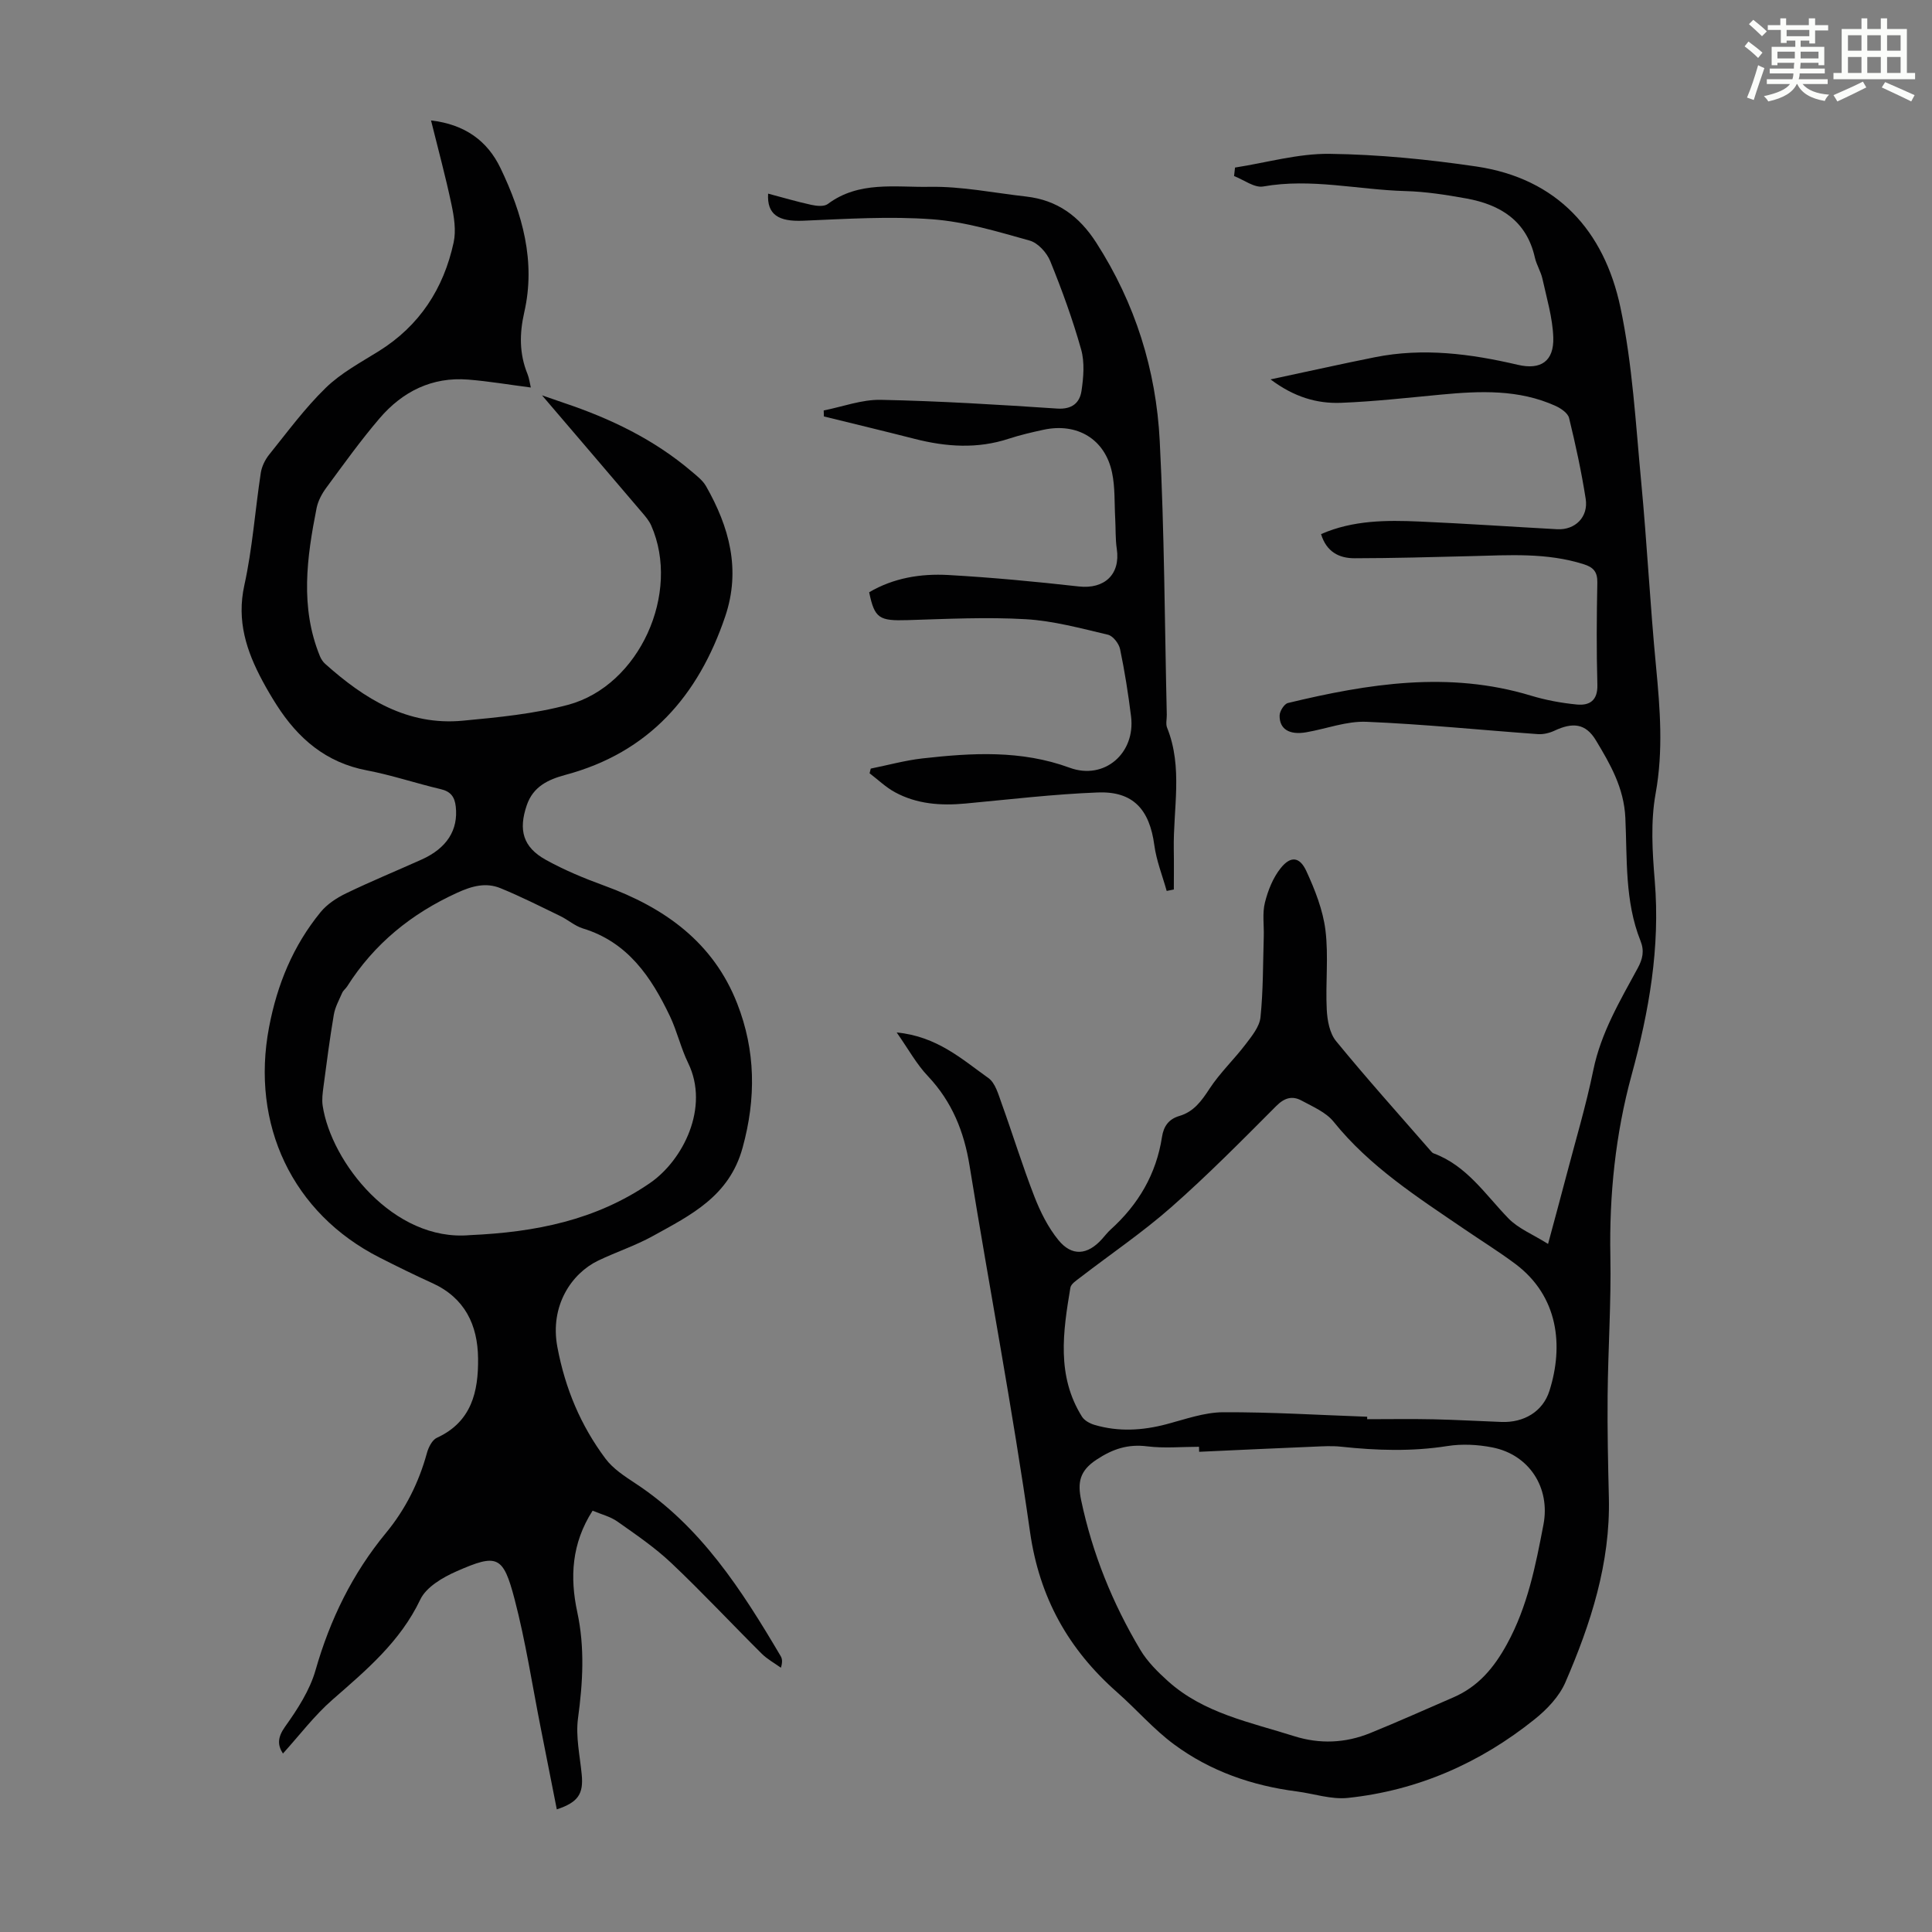
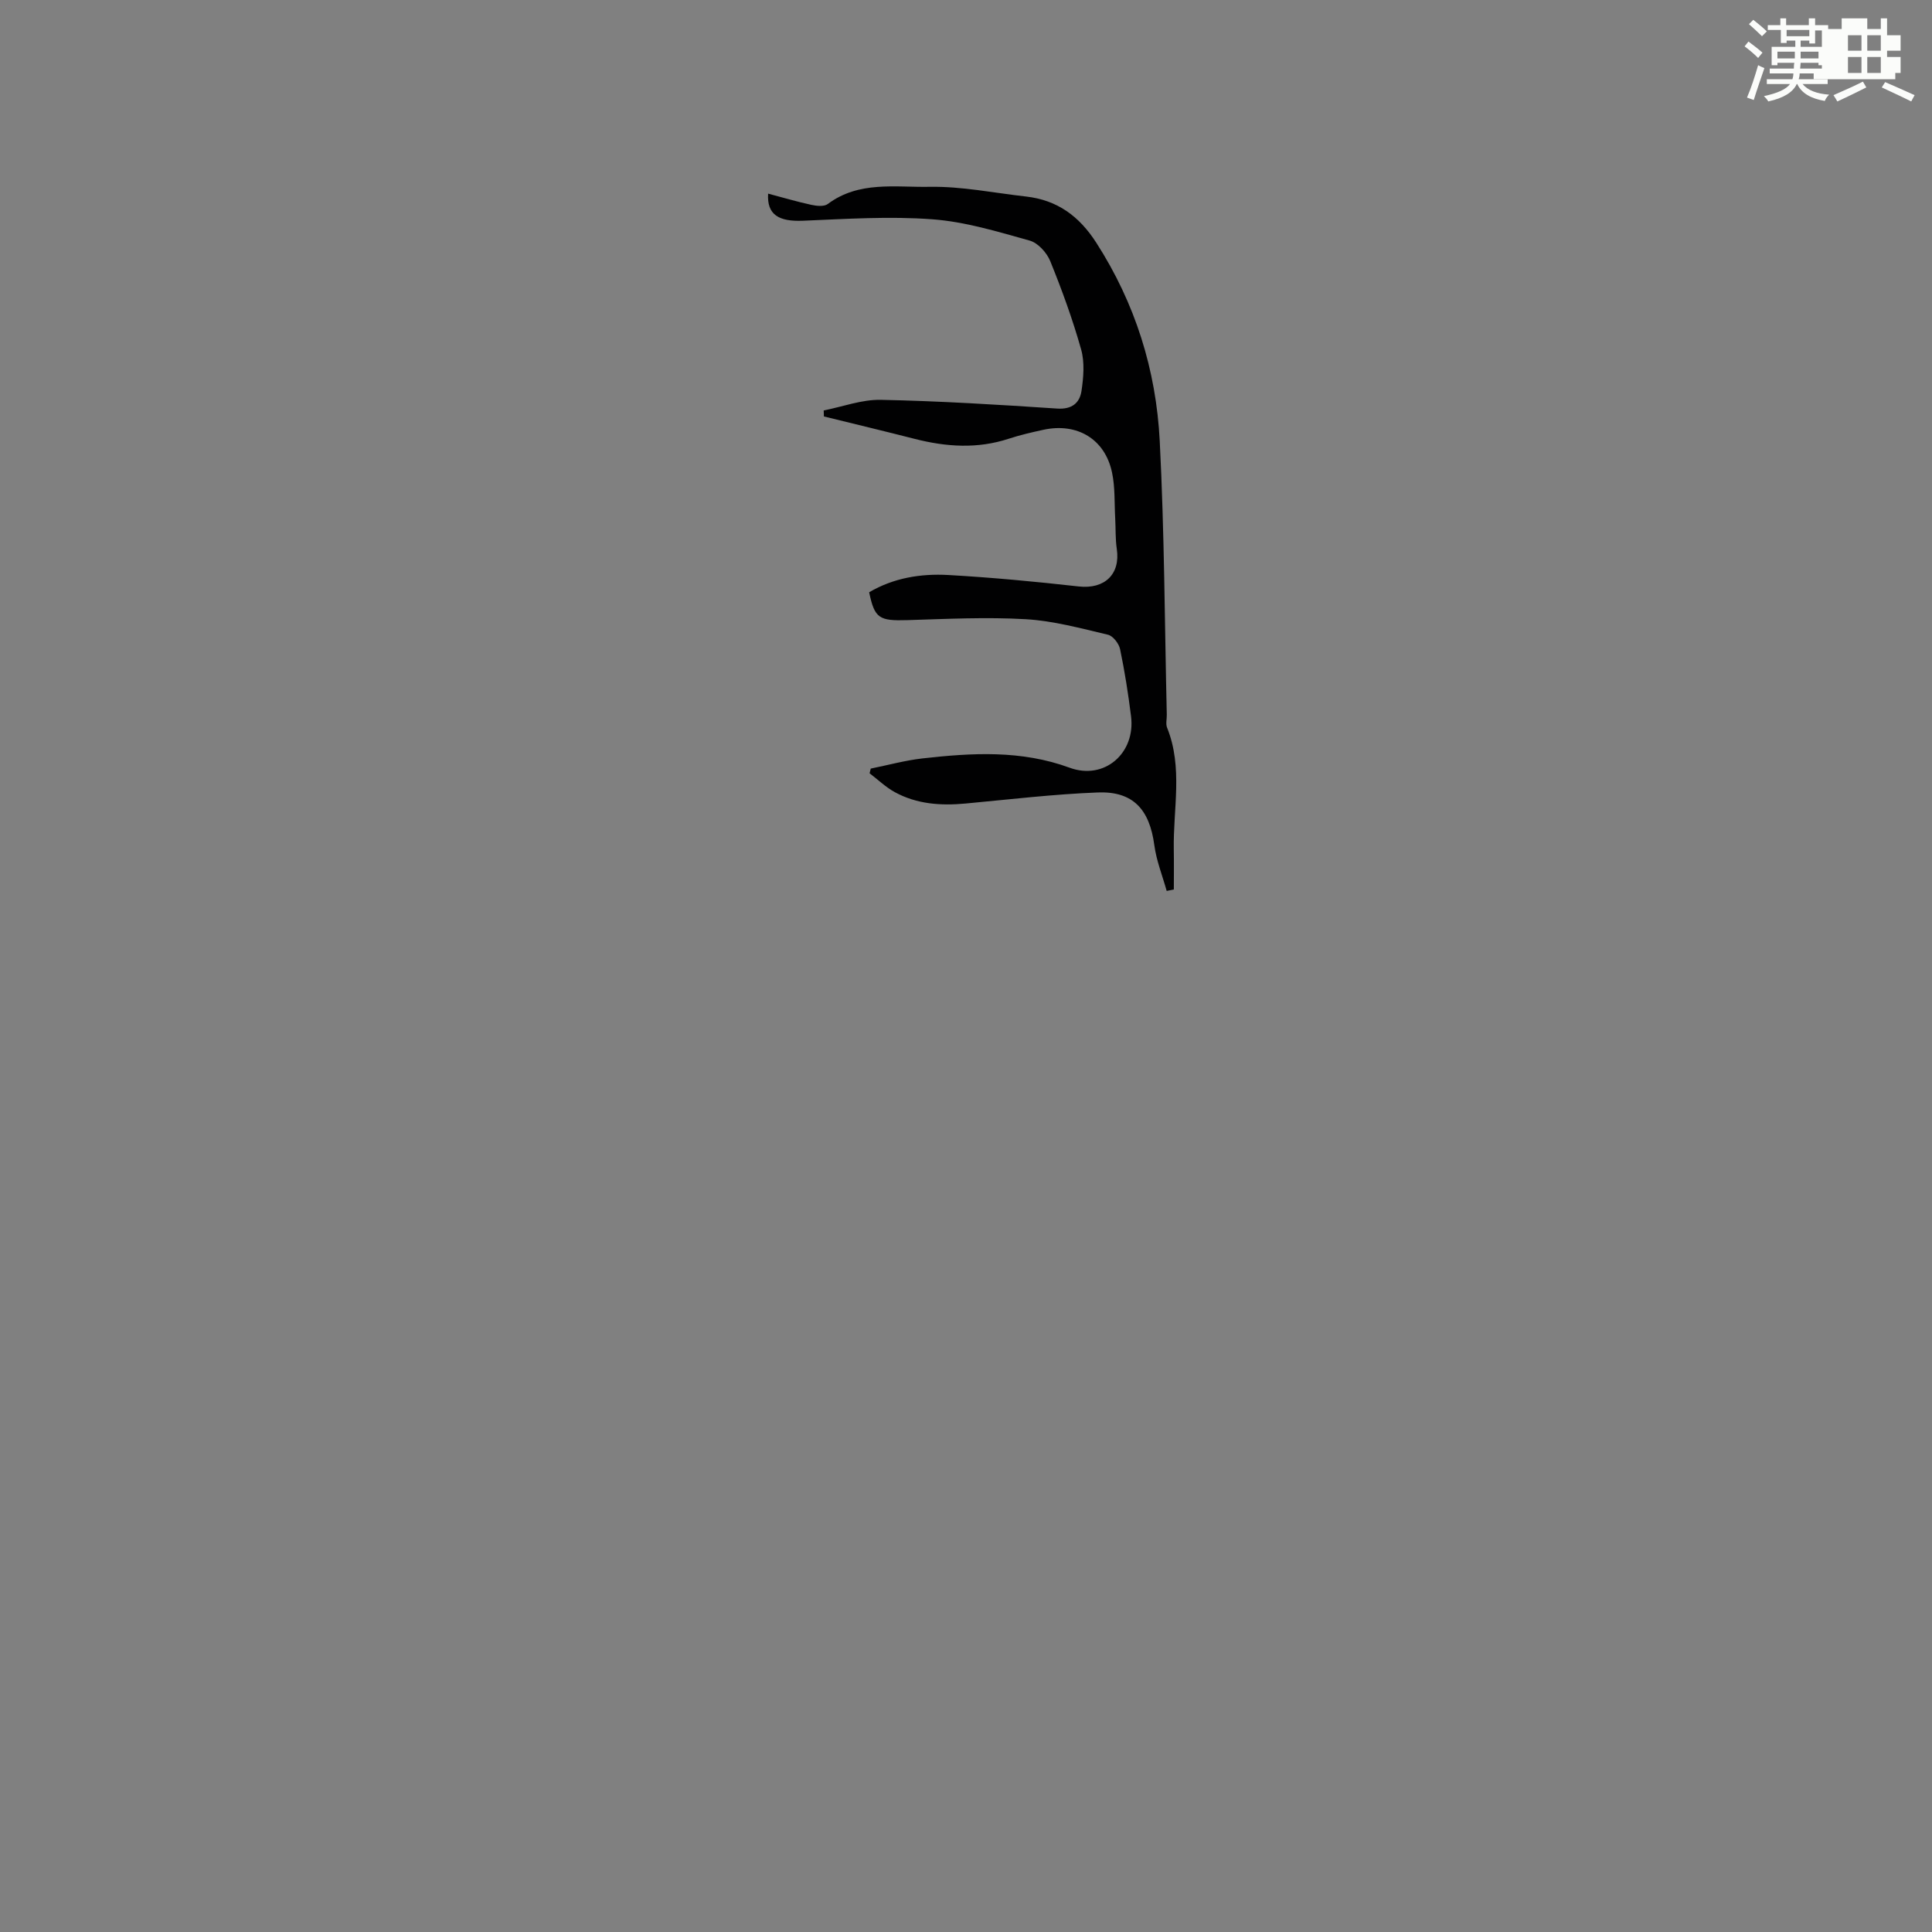
<svg xmlns="http://www.w3.org/2000/svg" enable-background="new 0 0 400 400" viewBox="0 0 400 400">
  <rect x="0" y="0" width="400" height="400" fill="#808080" stroke="none" />
  <path d="m361.2 9.6.8-1c.9.7 1.9 1.4 2.9 2.3l-.9 1.1c-1-1-2-1.8-2.8-2.4zm.5 10.6c.9-2.1 1.6-4.3 2.3-6.7.4.2.8.4 1.3.6-.7 2.1-1.5 4.3-2.2 6.6zm.4-15.2.9-.9c1 .8 2 1.6 2.8 2.4l-1 1c-.9-.9-1.8-1.7-2.7-2.5zm12.5-1.2h1.2v1.4h2.7v1.1h-2.7v2.7h-1.2v-.6h-1.8v1.3h4.9v3.8h-1.2v-.5h-3.7c0 .4-.1.9-.1 1.2h5.1v1h-5.2c0 .5-.1.9-.2 1.2h6v1h-5.2c1.1 1.3 2.9 2 5.5 2.2-.4.4-.7.8-.9 1.3-2.9-.5-4.8-1.6-5.7-3.5h-.1c-.8 1.7-2.7 2.9-5.9 3.6-.2-.4-.6-.8-.9-1.1 2.8-.6 4.6-1.4 5.4-2.5h-4.8v-1h5.3c.1-.3.2-.7.2-1.2h-4.9v-1h5c0-.4 0-.8.1-1.2h-3.5v.5h-1.2v-3.8h4.9v-1.3h-1.8v.5h-1.2v-2.7h-2.7v-1h2.6v-1.4h1.2v1.4h4.7v-1.4zm-6.6 8.3h3.6c0-.4 0-.9 0-1.4h-3.6zm1.9-4.6h4.7v-1.3h-4.7zm6.6 3.2h-3.7v1.4h3.7z" fill="#fbfcfa" />
-   <path d="m385.3 3.8h1.3v2.2h2.8v-2.2h1.3v2.2h4.1v9.1h1.7v1.3h-16.9v-1.3h1.7v-9.1h4.1v-2.2zm.4 13.1.7 1.2c-1.8.9-3.8 1.9-6 2.9-.2-.4-.5-.8-.8-1.3 2.3-1 4.3-1.9 6.1-2.8zm-3.1-6.4h2.8v-3.2h-2.8zm0 4.6h2.8v-3.3h-2.8zm4-4.6h2.8v-3.2h-2.8zm0 4.6h2.8v-3.3h-2.8zm3.7 1.9c2.1.9 4.1 1.8 6.1 2.7l-.7 1.3c-2.2-1.1-4.2-2-6.1-2.9zm3.2-9.7h-2.8v3.2h2.8zm-2.8 7.8h2.8v-3.3h-2.8z" fill="#fbfcfa" />
+   <path d="m385.3 3.8h1.3v2.2h2.8v-2.2h1.3v2.2v9.1h1.7v1.3h-16.9v-1.3h1.7v-9.1h4.1v-2.2zm.4 13.1.7 1.2c-1.8.9-3.8 1.9-6 2.9-.2-.4-.5-.8-.8-1.3 2.3-1 4.3-1.9 6.1-2.8zm-3.1-6.4h2.8v-3.2h-2.8zm0 4.6h2.8v-3.3h-2.8zm4-4.6h2.8v-3.2h-2.8zm0 4.6h2.8v-3.3h-2.8zm3.7 1.9c2.1.9 4.1 1.8 6.1 2.7l-.7 1.3c-2.2-1.1-4.2-2-6.1-2.9zm3.2-9.7h-2.8v3.2h2.8zm-2.8 7.8h2.8v-3.3h-2.8z" fill="#fbfcfa" />
  <g fill="#010102">
-     <path d="m185.65 213.76c8.37.81 13.51 5.54 18.99 9.44 1.44 1.03 2.06 3.39 2.74 5.26 2.31 6.41 4.31 12.93 6.78 19.28 1.24 3.18 2.83 6.38 4.97 9 2.8 3.44 6.04 3.11 9.01-.19.6-.67 1.15-1.39 1.81-1.99 5.74-5.18 9.45-11.49 10.63-19.18.34-2.19 1.38-3.68 3.59-4.33 2.98-.87 4.59-3.1 6.24-5.63 2.16-3.3 5.1-6.08 7.5-9.24 1.28-1.68 2.86-3.62 3.06-5.56.57-5.54.51-11.15.68-16.74.07-2.35-.32-4.8.24-7.02.63-2.51 1.67-5.14 3.27-7.13 2.06-2.57 3.93-2.38 5.32.65 1.78 3.87 3.42 8.03 3.94 12.21.67 5.4-.01 10.96.27 16.43.11 2.23.59 4.9 1.93 6.53 6.36 7.77 13.08 15.25 19.67 22.82.15.17.32.35.52.42 6.87 2.54 10.69 8.51 15.48 13.45 2.04 2.11 5.03 3.3 8.22 5.3 1.44-5.37 2.61-9.63 3.73-13.92 1.92-7.35 4.12-14.65 5.64-22.08 1.59-7.74 5.53-14.34 9.19-21.09 1.03-1.9 1.41-3.57.58-5.65-3.28-8.2-2.74-16.96-3.14-25.5-.29-6.2-3.14-11.12-6.1-16.03-2.12-3.52-4.8-3.76-8.57-1.99-1.05.49-2.34.8-3.48.71-11.82-.85-23.62-2.06-35.45-2.55-4.12-.17-8.3 1.45-12.46 2.17-3.5.61-5.58-.65-5.52-3.49.02-.9.96-2.38 1.72-2.57 16.64-4.01 33.34-6.67 50.3-1.53 3.07.93 6.3 1.53 9.5 1.84 2.64.26 4.36-.81 4.27-4.09-.2-7.05-.15-14.11-.01-21.16.04-2.21-.81-3.16-2.81-3.79-7.65-2.43-15.48-1.88-23.3-1.68-8.04.2-16.09.43-24.13.44-3.21.01-5.84-1.31-6.96-5 6.63-2.9 13.53-2.9 20.43-2.6 9.49.42 18.97 1.07 28.46 1.59 3.71.2 6.49-2.52 5.9-6.29-.88-5.63-2.09-11.21-3.44-16.74-.25-1.01-1.68-1.99-2.78-2.49-7.63-3.47-15.67-3.11-23.74-2.35-6.89.65-13.79 1.43-20.7 1.7-4.97.19-9.7-1.18-14.59-4.85 7.72-1.64 14.65-3.2 21.61-4.59 9.98-2 19.81-.72 29.59 1.57 4.76 1.12 7.51-.75 7.34-5.69-.14-4.06-1.36-8.09-2.24-12.1-.33-1.51-1.23-2.9-1.57-4.41-1.71-7.62-7.14-10.96-14.19-12.24-4.17-.75-8.41-1.42-12.63-1.53-9.8-.27-19.51-2.71-29.43-.95-1.82.32-4.01-1.38-6.03-2.16.07-.59.13-1.18.2-1.76 6.53-1.01 13.07-2.92 19.58-2.84 10.14.13 20.33 1.14 30.38 2.62 16.76 2.48 26.47 13.32 29.83 29.16 2.51 11.85 3.16 24.11 4.31 36.22 1.2 12.68 1.84 25.42 3.06 38.1.84 8.8 1.53 17.45-.08 26.33-1.06 5.85-.68 12.08-.18 18.08 1.14 13.8-1.17 26.96-4.81 40.27-3.31 12.12-4.63 24.76-4.38 37.5.18 9.6-.48 19.22-.57 28.83-.07 7.05.09 14.1.26 21.14.32 13.52-3.74 26.05-9 38.2-1.27 2.94-3.81 5.61-6.36 7.65-11.31 9.08-24.22 14.76-38.69 16.29-3.43.36-7.03-.88-10.55-1.34-9.25-1.19-17.89-4.18-25.38-9.71-4.29-3.16-7.83-7.3-11.85-10.84-10.08-8.89-16.08-19.58-18.02-33.22-3.6-25.34-8.42-50.5-12.51-75.77-1.14-7.08-3.63-13.24-8.58-18.51-2.37-2.47-4.04-5.56-6.51-9.09zm62.62 86.82c-.01-.35-.02-.69-.03-1.04-3.57 0-7.19.35-10.71-.09-4.02-.5-7.14.53-10.53 2.77-3.49 2.31-3.93 4.72-3.16 8.38 2.33 11.05 6.5 21.35 12.26 31 1.45 2.42 3.57 4.53 5.69 6.44 7.42 6.69 17.03 8.52 26.14 11.41 5.32 1.68 10.61 1.45 15.74-.63 5.79-2.35 11.48-4.91 17.22-7.39 5.15-2.23 8.41-6.1 11.12-11.05 4.28-7.81 5.92-16.24 7.55-24.75 1.45-7.62-2.96-14.47-10.6-15.96-3.01-.59-6.28-.76-9.3-.28-7.37 1.16-14.68.92-22.03.13-1.86-.2-3.77-.08-5.65 0-7.9.32-15.8.7-23.71 1.06zm34.79-7.26v.51c4.58 0 9.16-.08 13.74.02 4.69.1 9.38.38 14.07.55 4.58.17 8.55-2.09 9.93-6.46 2.94-9.29 1.89-19.57-7.09-26.28-3.4-2.54-7.02-4.78-10.53-7.18-9.69-6.61-19.58-12.92-27.08-22.25-1.58-1.96-4.29-3.1-6.61-4.36-1.93-1.05-3.56-.6-5.28 1.14-7.1 7.12-14.18 14.3-21.73 20.94-5.94 5.23-12.55 9.7-18.84 14.55-.78.6-1.9 1.31-2.03 2.11-1.52 9.09-2.9 18.23 2.4 26.69.51.81 1.64 1.43 2.61 1.71 4.96 1.46 9.91 1.17 14.88-.14 3.87-1.02 7.81-2.46 11.73-2.48 9.94-.05 19.89.58 29.83.93z" />
-     <path d="m89.24 24.94c6.99.8 11.68 4.22 14.39 9.88 4.52 9.42 7.33 19.28 4.91 29.85-1 4.39-1.04 8.57.67 12.76.36.89.47 1.88.69 2.8-4.44-.57-8.69-1.3-12.97-1.64-7.49-.6-13.61 2.48-18.35 8.03-3.92 4.58-7.45 9.51-11.03 14.37-.91 1.23-1.7 2.72-2 4.19-2.03 10.25-3.45 20.52.67 30.64.24.59.62 1.19 1.09 1.61 8.13 7.27 17.06 12.87 28.53 11.78 7.31-.69 14.74-1.4 21.79-3.29 14.76-3.97 23.37-23.16 17.19-37.13-.44-.99-1.19-1.87-1.91-2.71-6.67-7.84-13.37-15.66-20.69-24.23 2.07.72 3.3 1.15 4.54 1.57 9.61 3.22 18.63 7.55 26.41 14.17 1.09.93 2.32 1.86 3.01 3.07 4.81 8.45 7.24 17.28 3.97 26.96-5.56 16.45-15.79 28.17-33.05 32.8-3.61.97-6.72 2.42-8.04 6.3-1.75 5.13-.79 8.67 3.93 11.29 3.88 2.15 8.03 3.87 12.21 5.39 12.39 4.52 22.47 11.68 27.43 24.37 3.81 9.74 3.94 19.6 1.11 29.88-2.77 10.06-10.75 13.93-18.58 18.26-3.6 1.99-7.57 3.29-11.3 5.08-5.49 2.63-10.08 9.32-8.46 17.91 1.62 8.61 4.83 16.23 9.96 23.1 1.54 2.06 3.89 3.6 6.09 5.05 13.65 8.93 22.13 22.19 30.17 35.81.32.54.43 1.2.06 2.43-1.34-.97-2.83-1.77-3.98-2.92-6.27-6.23-12.31-12.71-18.73-18.78-3.39-3.2-7.31-5.87-11.14-8.57-1.49-1.05-3.39-1.51-5.14-2.25-4.36 6.8-4.72 13.81-3.17 21.01 1.58 7.35 1.15 14.59.15 21.98-.51 3.78.4 7.77.77 11.65.38 3.96-.7 5.73-5.16 7.2-1.12-5.68-2.23-11.3-3.34-16.92-1.76-8.87-3.11-17.85-5.4-26.59-2.37-9.04-3.58-9.49-12.03-5.77-2.85 1.25-6.26 3.25-7.49 5.83-4.16 8.74-11.17 14.61-18.17 20.73-3.78 3.3-6.86 7.4-10.27 11.16-1.12-1.72-1.17-3.3.45-5.57 2.56-3.59 5.11-7.52 6.3-11.69 3-10.5 7.64-20 14.57-28.4 4.05-4.91 6.81-10.43 8.49-16.56.32-1.17 1.08-2.7 2.06-3.15 7.18-3.29 8.61-9.54 8.53-16.42-.07-6.96-2.75-12.55-9.48-15.61-3.66-1.66-7.27-3.44-10.86-5.26-18.13-9.18-26.76-27.59-22.94-47.69 1.69-8.91 4.99-16.9 10.68-23.86 1.35-1.65 3.35-2.96 5.31-3.9 5.13-2.48 10.4-4.64 15.6-6.98 5.25-2.36 7.61-6.14 7.07-10.97-.22-2.01-1.05-3.13-3.13-3.61-5.11-1.2-10.12-2.9-15.27-3.88-8.46-1.6-14.25-6.59-18.7-13.56-1.02-1.6-1.99-3.24-2.89-4.92-3.34-6.21-5.41-12.48-3.78-19.86 1.68-7.62 2.22-15.49 3.4-23.23.2-1.34.89-2.75 1.74-3.81 3.79-4.71 7.4-9.63 11.71-13.82 3.14-3.06 7.18-5.23 10.96-7.58 8.47-5.27 13.45-12.97 15.52-22.52.54-2.49.09-5.32-.45-7.88-1.19-5.67-2.72-11.28-4.23-17.38zm8.05 230.78c13.57-.6 26.04-3.09 37.22-10.74 6.94-4.75 12.44-15.73 7.96-24.9-1.51-3.1-2.28-6.55-3.76-9.67-3.88-8.13-8.72-15.35-18.04-18.19-1.66-.51-3.07-1.79-4.67-2.56-4.1-1.99-8.17-4.05-12.38-5.77-3.01-1.23-5.86-.47-8.93.93-9.51 4.33-17.22 10.58-22.82 19.41-.3.47-.81.83-1.02 1.32-.65 1.49-1.48 2.98-1.74 4.55-.84 4.94-1.48 9.92-2.14 14.89-.17 1.31-.36 2.68-.16 3.96 1.76 11.64 14.66 28.18 30.48 26.77z" />
    <path d="m241.55 184.46c-.88-3.16-2.13-6.26-2.56-9.48-.99-7.39-4.39-11.19-11.69-10.91-9.14.35-18.26 1.44-27.38 2.29-5.12.48-10.1.14-14.67-2.36-1.88-1.03-3.48-2.58-5.21-3.9.08-.32.16-.65.24-.97 3.57-.72 7.11-1.7 10.71-2.11 10.25-1.15 20.42-1.76 30.47 1.93 7.19 2.64 13.67-3.01 12.71-10.65-.58-4.66-1.31-9.31-2.27-13.9-.24-1.16-1.47-2.75-2.52-2.99-5.62-1.32-11.29-2.88-17.01-3.21-8.12-.47-16.3-.06-24.45.19-5.89.18-6.84-.33-7.97-5.77 5.05-2.97 10.68-3.89 16.39-3.57 9.02.51 18.02 1.36 27 2.37 5.34.6 8.66-2.51 7.88-7.77-.31-2.08-.21-4.22-.33-6.33-.18-3.18 0-6.43-.66-9.51-1.46-6.91-7.21-10.34-14.2-8.83-2.4.52-4.81 1.08-7.14 1.84-6.51 2.15-12.98 1.71-19.49.05-6.26-1.6-12.54-3.1-18.82-4.65-.01-.41-.02-.82-.04-1.24 3.94-.78 7.9-2.28 11.82-2.2 12.18.25 24.36 1 36.52 1.81 3.05.2 4.65-1.16 5.03-3.64.42-2.81.68-5.92-.07-8.59-1.75-6.21-3.97-12.32-6.4-18.3-.71-1.75-2.54-3.77-4.26-4.25-6.63-1.85-13.36-3.91-20.17-4.41-8.86-.66-17.84-.07-26.75.3-5.02.21-7.5-1.23-7.23-5.61 3.03.8 5.96 1.67 8.94 2.32 1.09.24 2.64.4 3.41-.17 6.43-4.82 13.99-3.43 21.07-3.56 6.65-.12 13.33 1.26 19.99 2.01 6.44.73 10.98 4.04 14.52 9.54 8.08 12.56 12.4 26.36 13.15 41.06.97 18.87 1.02 37.79 1.46 56.69.02.89-.25 1.9.06 2.67 3.33 8.27 1.24 16.81 1.39 25.23.05 2.76.01 5.52.01 8.28-.5.1-.99.2-1.48.3z" />
  </g>
</svg>